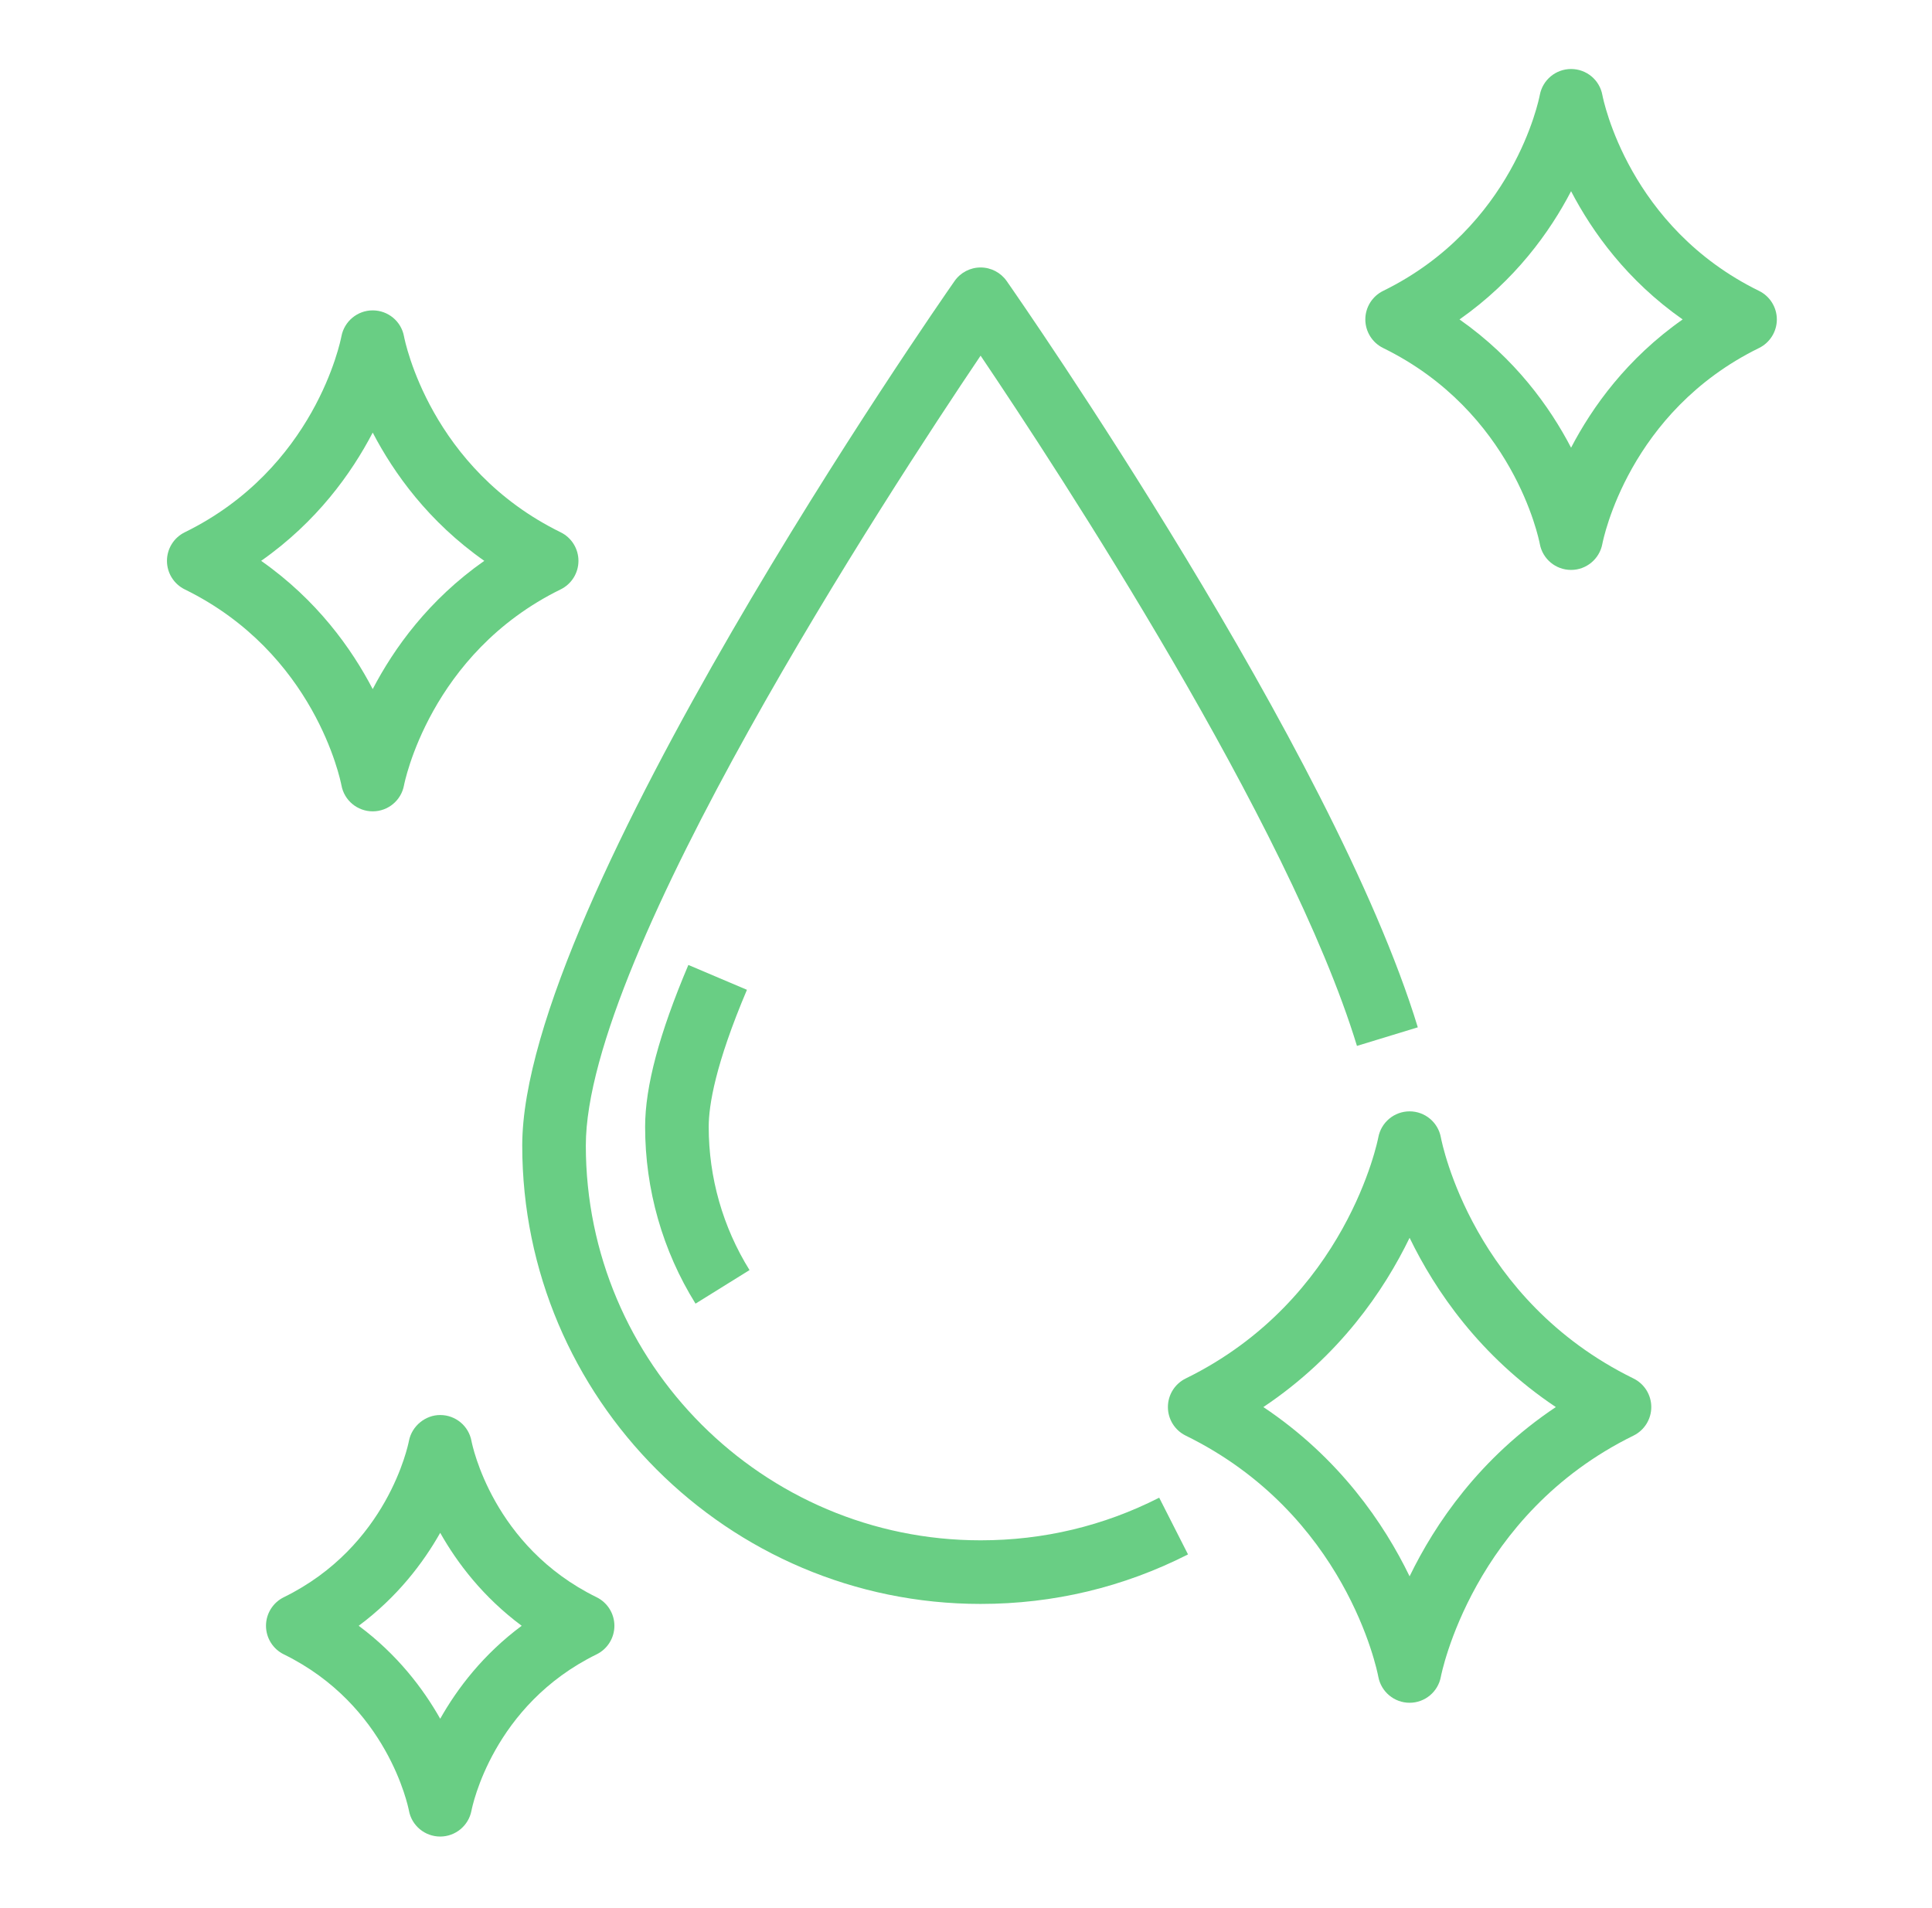
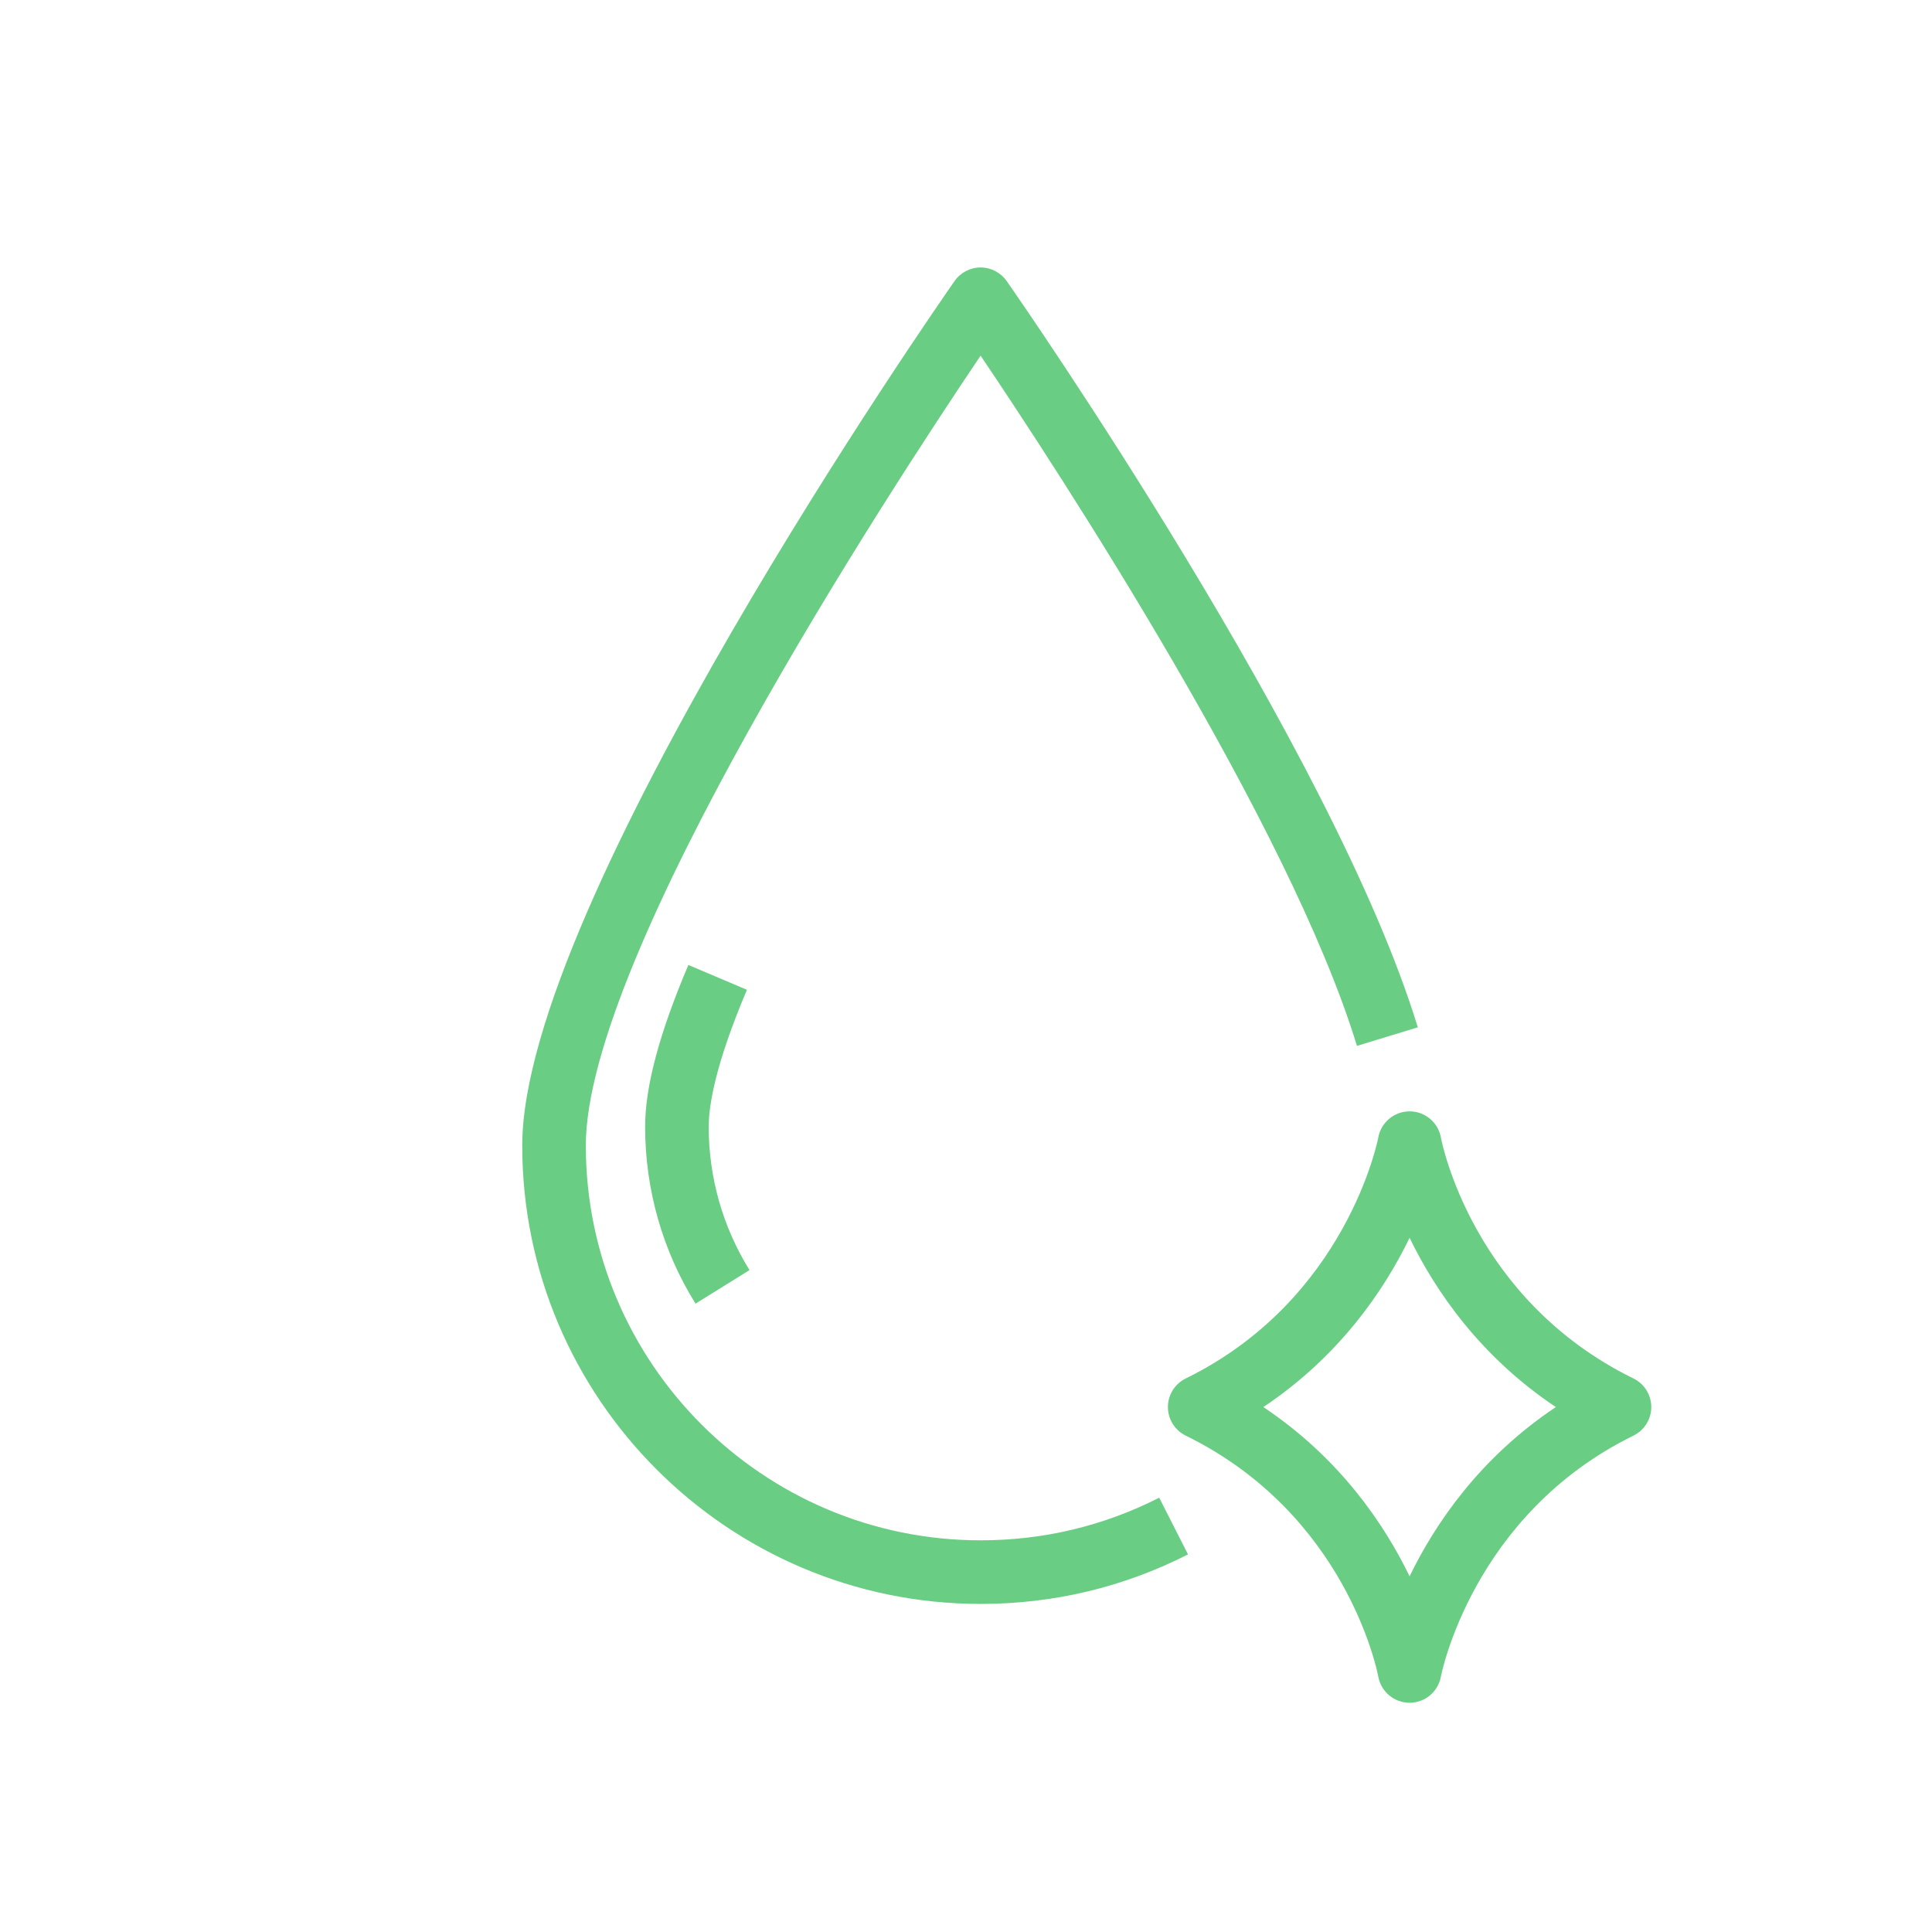
<svg xmlns="http://www.w3.org/2000/svg" fill="none" viewBox="0 0 81 80" height="80" width="81">
  <path fill="#69CE84" d="M41.112 67.247C30.516 67.247 21.895 58.625 21.895 48.028C21.895 37.847 39.28 12.843 40.02 11.784C40.269 11.427 40.677 11.214 41.112 11.214C41.548 11.214 41.956 11.427 42.206 11.784C42.763 12.582 55.898 31.46 59.442 43.072L56.891 43.851C54.051 34.542 44.386 19.765 41.112 14.912C37.261 20.623 24.561 40.059 24.561 48.028C24.561 57.155 31.986 64.58 41.112 64.58C43.748 64.58 46.267 63.979 48.6 62.793L49.808 65.171C47.097 66.548 44.171 67.247 41.112 67.247Z" />
  <path fill="#69CE84" d="M29.16 54.657C27.777 52.435 27.047 49.871 27.047 47.241C27.047 45.553 27.64 43.333 28.86 40.457L31.316 41.499C29.992 44.619 29.713 46.343 29.713 47.241C29.713 49.372 30.305 51.45 31.424 53.25L29.16 54.657Z" />
  <path fill="#69CE84" d="M52.967 58.993C56.161 61.127 58.031 63.889 59.098 66.09C60.165 63.889 62.035 61.127 65.229 58.993C62.035 56.858 60.165 54.097 59.098 51.897C58.031 54.097 56.161 56.858 52.967 58.993ZM59.098 71.391C58.454 71.391 57.903 70.931 57.786 70.298C57.735 70.025 56.424 63.482 49.711 60.19C49.254 59.966 48.965 59.501 48.965 58.993C48.965 58.483 49.254 58.019 49.711 57.795C56.469 54.482 57.774 47.755 57.786 47.688C57.903 47.055 58.454 46.595 59.098 46.595C59.741 46.595 60.293 47.055 60.409 47.688C60.461 47.961 61.771 54.504 68.485 57.795C68.941 58.019 69.231 58.483 69.231 58.993C69.231 59.501 68.941 59.966 68.485 60.19C61.727 63.505 60.422 70.231 60.409 70.298C60.293 70.931 59.741 71.391 59.098 71.391Z" />
-   <path fill="#69CE84" d="M61.191 13.393C63.521 15.029 64.977 17.059 65.868 18.77C66.76 17.059 68.215 15.029 70.546 13.393C68.215 11.758 66.76 9.728 65.868 8.017C64.977 9.728 63.521 11.757 61.191 13.393ZM65.869 23.895C65.867 23.895 65.866 23.895 65.864 23.895C65.222 23.893 64.672 23.435 64.557 22.804C64.515 22.584 63.443 17.265 57.989 14.591C57.532 14.367 57.242 13.901 57.242 13.393C57.242 12.885 57.532 12.42 57.989 12.196C63.443 9.521 64.515 4.203 64.558 3.978C64.677 3.349 65.228 2.893 65.868 2.893C65.87 2.893 65.871 2.893 65.872 2.893C66.514 2.895 67.064 3.351 67.18 3.983C67.222 4.203 68.294 9.521 73.748 12.196C74.205 12.42 74.495 12.885 74.495 13.393C74.495 13.901 74.205 14.367 73.748 14.591C68.294 17.265 67.222 22.584 67.178 22.809C67.058 23.437 66.508 23.895 65.869 23.895Z" />
-   <path fill="#69CE84" d="M10.949 23.514C13.28 25.15 14.734 27.179 15.626 28.891C16.518 27.179 17.973 25.149 20.304 23.514C17.973 21.878 16.518 19.849 15.626 18.137C14.734 19.849 13.28 21.878 10.949 23.514ZM15.626 34.017C14.982 34.017 14.431 33.558 14.315 32.925C14.272 32.704 13.2 27.386 7.746 24.711C7.289 24.487 7 24.023 7 23.514C7 23.006 7.289 22.541 7.746 22.317C13.2 19.642 14.272 14.323 14.315 14.098C14.435 13.47 14.986 13.013 15.625 13.013C15.627 13.013 15.629 13.013 15.63 13.013C16.272 13.015 16.822 13.472 16.938 14.103C16.98 14.323 18.052 19.642 23.506 22.317C23.963 22.541 24.252 23.006 24.252 23.514C24.252 24.023 23.963 24.487 23.506 24.711C18.007 27.408 16.948 32.87 16.938 32.925C16.821 33.558 16.27 34.017 15.626 34.017Z" />
-   <path fill="#69CE84" d="M15.039 68.163C16.655 69.366 17.738 70.791 18.456 72.061C19.172 70.791 20.256 69.366 21.872 68.163C20.256 66.961 19.172 65.535 18.456 64.266C17.738 65.535 16.655 66.961 15.039 68.163ZM18.456 77C18.454 77 18.452 77 18.45 77C17.809 76.997 17.259 76.541 17.144 75.91C17.11 75.736 16.248 71.493 11.899 69.361C11.442 69.137 11.152 68.672 11.152 68.163C11.152 67.655 11.442 67.19 11.899 66.966C16.248 64.834 17.11 60.591 17.145 60.411C17.267 59.781 17.843 59.321 18.461 59.327C19.102 59.329 19.651 59.786 19.767 60.417C19.8 60.591 20.663 64.834 25.012 66.966C25.469 67.19 25.759 67.655 25.759 68.163C25.759 68.672 25.469 69.137 25.012 69.361C20.663 71.493 19.8 75.736 19.766 75.916C19.645 76.544 19.095 77 18.456 77Z" />
</svg>